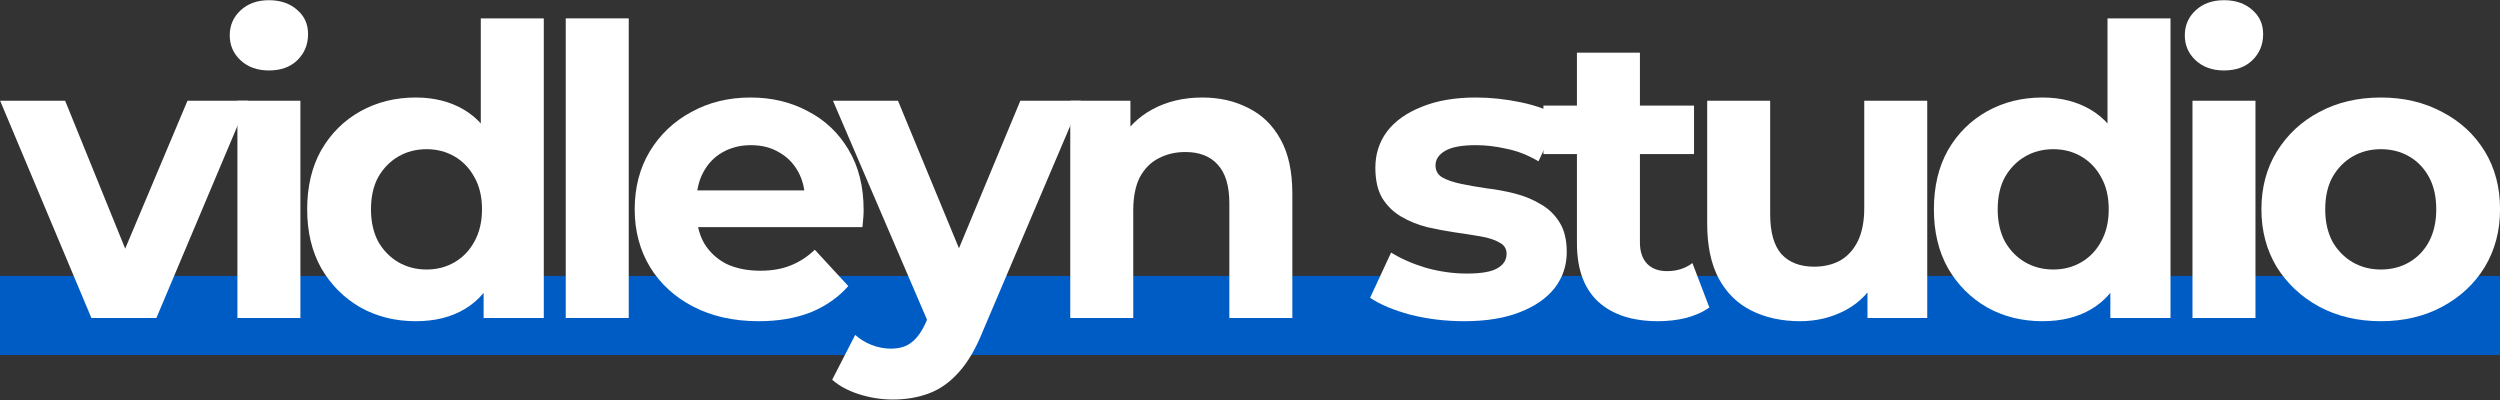
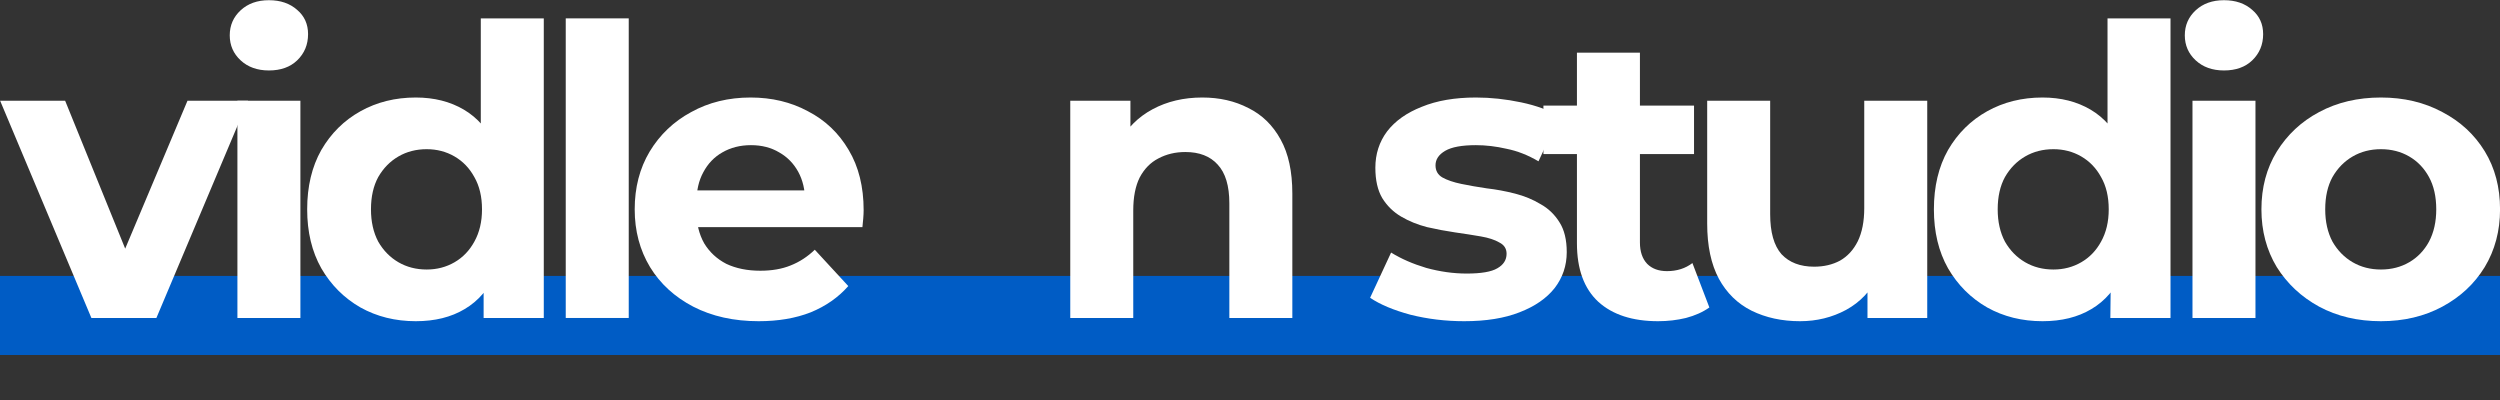
<svg xmlns="http://www.w3.org/2000/svg" width="1486" height="238" viewBox="0 0 1486 238" fill="none">
  <rect x="0" y="0" width="1486" height="238" fill="#333333" stroke="none" />
  <g clip-path="url(#clip0_55_8)">
    <path d="M0 164H1486V211H0V164Z" fill="#005CC5" />
    <path d="M1415.23 190.92C1401.47 190.92 1389.23 188.04 1378.51 182.28C1367.95 176.52 1359.55 168.68 1353.31 158.76C1347.23 148.68 1344.19 137.24 1344.19 124.44C1344.19 111.48 1347.23 100.04 1353.31 90.12C1359.55 80.04 1367.95 72.2 1378.51 66.6C1389.23 60.84 1401.47 57.96 1415.23 57.96C1428.83 57.96 1440.99 60.84 1451.71 66.6C1462.43 72.2 1470.83 79.96 1476.91 89.88C1482.99 99.8 1486.03 111.32 1486.03 124.44C1486.03 137.24 1482.99 148.68 1476.91 158.76C1470.83 168.68 1462.43 176.52 1451.71 182.28C1440.99 188.04 1428.83 190.92 1415.23 190.92ZM1415.23 160.2C1421.47 160.2 1427.07 158.76 1432.03 155.88C1436.99 153 1440.91 148.92 1443.79 143.64C1446.67 138.2 1448.11 131.8 1448.11 124.44C1448.11 116.92 1446.67 110.52 1443.79 105.24C1440.91 99.96 1436.99 95.88 1432.03 93C1427.07 90.12 1421.47 88.68 1415.23 88.68C1408.99 88.68 1403.39 90.12 1398.43 93C1393.47 95.88 1389.47 99.96 1386.43 105.24C1383.55 110.52 1382.11 116.92 1382.11 124.44C1382.11 131.8 1383.55 138.2 1386.43 143.64C1389.47 148.92 1393.47 153 1398.43 155.88C1403.39 158.76 1408.99 160.2 1415.23 160.2Z" fill="white" />
    <path d="M1303.21 189V59.88H1340.65V189H1303.21ZM1321.93 41.88C1315.05 41.88 1309.45 39.88 1305.12 35.88C1300.8 31.88 1298.65 26.92 1298.65 21C1298.65 15.08 1300.8 10.12 1305.12 6.12C1309.45 2.12 1315.05 0.12 1321.93 0.12C1328.81 0.12 1334.41 2.04 1338.73 5.88C1343.05 9.56 1345.21 14.36 1345.21 20.28C1345.21 26.52 1343.05 31.72 1338.73 35.88C1334.57 39.88 1328.97 41.88 1321.93 41.88Z" fill="white" />
-     <path d="M1214.07 190.92C1201.91 190.92 1190.95 188.2 1181.19 182.76C1171.43 177.16 1163.67 169.4 1157.91 159.48C1152.31 149.56 1149.51 137.88 1149.51 124.44C1149.51 110.84 1152.31 99.08 1157.91 89.16C1163.67 79.24 1171.43 71.56 1181.19 66.12C1190.95 60.68 1201.91 57.96 1214.07 57.96C1224.95 57.96 1234.47 60.36 1242.63 65.16C1250.79 69.96 1257.11 77.24 1261.59 87C1266.07 96.76 1268.31 109.24 1268.31 124.44C1268.31 139.48 1266.15 151.96 1261.83 161.88C1257.51 171.64 1251.27 178.92 1243.11 183.72C1235.11 188.52 1225.43 190.92 1214.07 190.92ZM1220.55 160.2C1226.63 160.2 1232.15 158.76 1237.11 155.88C1242.07 153 1245.99 148.92 1248.87 143.64C1251.91 138.2 1253.43 131.8 1253.43 124.44C1253.43 116.92 1251.91 110.52 1248.87 105.24C1245.99 99.96 1242.07 95.88 1237.11 93C1232.15 90.12 1226.63 88.68 1220.55 88.68C1214.31 88.68 1208.71 90.12 1203.75 93C1198.79 95.88 1194.79 99.96 1191.75 105.24C1188.87 110.52 1187.43 116.92 1187.43 124.44C1187.43 131.8 1188.87 138.2 1191.75 143.64C1194.79 148.92 1198.79 153 1203.75 155.88C1208.71 158.76 1214.31 160.2 1220.55 160.2ZM1254.39 189V162.6L1255.11 124.2L1252.71 86.04V10.92H1290.15V189H1254.39Z" fill="white" />
+     <path d="M1214.07 190.92C1201.91 190.92 1190.95 188.2 1181.19 182.76C1171.43 177.16 1163.67 169.4 1157.91 159.48C1152.31 149.56 1149.51 137.88 1149.51 124.44C1149.51 110.84 1152.31 99.08 1157.91 89.16C1163.67 79.24 1171.43 71.56 1181.19 66.12C1190.95 60.68 1201.91 57.96 1214.07 57.96C1224.95 57.96 1234.47 60.36 1242.63 65.16C1250.79 69.96 1257.11 77.24 1261.59 87C1266.07 96.76 1268.31 109.24 1268.31 124.44C1268.31 139.48 1266.15 151.96 1261.83 161.88C1257.51 171.64 1251.27 178.92 1243.11 183.72C1235.11 188.52 1225.43 190.92 1214.07 190.92ZM1220.55 160.2C1226.63 160.2 1232.15 158.76 1237.11 155.88C1242.07 153 1245.99 148.92 1248.87 143.64C1251.91 138.2 1253.43 131.8 1253.43 124.44C1253.43 116.92 1251.91 110.52 1248.87 105.24C1245.99 99.96 1242.07 95.88 1237.11 93C1232.15 90.12 1226.63 88.68 1220.55 88.68C1214.31 88.68 1208.71 90.12 1203.75 93C1198.79 95.88 1194.79 99.96 1191.75 105.24C1188.87 110.52 1187.43 116.92 1187.43 124.44C1187.43 131.8 1188.87 138.2 1191.75 143.64C1194.79 148.92 1198.79 153 1203.75 155.88C1208.71 158.76 1214.31 160.2 1220.55 160.2ZM1254.39 189L1255.11 124.2L1252.71 86.04V10.92H1290.15V189H1254.39Z" fill="white" />
    <path d="M1069.95 190.92C1059.23 190.92 1049.63 188.84 1041.15 184.68C1032.83 180.52 1026.35 174.2 1021.71 165.72C1017.07 157.08 1014.75 146.12 1014.75 132.84V59.88H1052.19V127.32C1052.19 138.04 1054.43 145.96 1058.91 151.08C1063.55 156.04 1070.03 158.52 1078.35 158.52C1084.11 158.52 1089.23 157.32 1093.71 154.92C1098.19 152.36 1101.71 148.52 1104.27 143.4C1106.83 138.12 1108.11 131.56 1108.11 123.72V59.88H1145.55V189H1110.03V153.48L1116.51 163.8C1112.19 172.76 1105.79 179.56 1097.31 184.2C1088.99 188.68 1079.87 190.92 1069.95 190.92Z" fill="white" />
    <path d="M985.571 190.92C970.371 190.92 958.531 187.08 950.051 179.4C941.571 171.56 937.331 159.96 937.331 144.6V31.32H974.771V144.12C974.771 149.56 976.211 153.8 979.091 156.84C981.971 159.72 985.891 161.16 990.851 161.16C996.771 161.16 1001.81 159.56 1005.97 156.36L1016.05 182.76C1012.21 185.48 1007.57 187.56 1002.13 189C996.851 190.28 991.331 190.92 985.571 190.92ZM917.411 91.56V62.76H1006.93V91.56H917.411Z" fill="white" />
    <path d="M870.311 190.92C859.271 190.92 848.631 189.64 838.391 187.08C828.311 184.36 820.311 181 814.391 177L826.871 150.12C832.791 153.8 839.751 156.84 847.751 159.24C855.911 161.48 863.911 162.6 871.751 162.6C880.391 162.6 886.471 161.56 889.991 159.48C893.671 157.4 895.511 154.52 895.511 150.84C895.511 147.8 894.071 145.56 891.191 144.12C888.471 142.52 884.791 141.32 880.151 140.52C875.511 139.72 870.391 138.92 864.791 138.12C859.351 137.32 853.831 136.28 848.231 135C842.631 133.56 837.511 131.48 832.871 128.76C828.231 126.04 824.471 122.36 821.591 117.72C818.871 113.08 817.511 107.08 817.511 99.72C817.511 91.56 819.831 84.36 824.471 78.12C829.271 71.88 836.151 67 845.111 63.48C854.071 59.8 864.791 57.96 877.271 57.96C886.071 57.96 895.031 58.92 904.151 60.84C913.271 62.76 920.871 65.56 926.951 69.24L914.471 95.88C908.231 92.2 901.911 89.72 895.511 88.44C889.271 87 883.191 86.28 877.271 86.28C868.951 86.28 862.871 87.4 859.031 89.64C855.191 91.88 853.271 94.76 853.271 98.28C853.271 101.48 854.631 103.88 857.351 105.48C860.231 107.08 863.991 108.36 868.631 109.32C873.271 110.28 878.311 111.16 883.751 111.96C889.351 112.6 894.951 113.64 900.551 115.08C906.151 116.52 911.191 118.6 915.671 121.32C920.311 123.88 924.071 127.48 926.951 132.12C929.831 136.6 931.271 142.52 931.271 149.88C931.271 157.88 928.871 165 924.071 171.24C919.271 177.32 912.311 182.12 903.191 185.64C894.231 189.16 883.271 190.92 870.311 190.92Z" fill="white" />
    <path d="M714.645 57.96C724.885 57.96 734.005 60.04 742.005 64.2C750.165 68.2 756.565 74.44 761.205 82.92C765.845 91.24 768.165 101.96 768.165 115.08V189H730.725V120.84C730.725 110.44 728.405 102.76 723.765 97.8C719.285 92.84 712.885 90.36 704.565 90.36C698.645 90.36 693.284 91.64 688.484 94.2C683.844 96.6 680.165 100.36 677.445 105.48C674.885 110.6 673.605 117.16 673.605 125.16V189H636.165V59.88H671.924V95.64L665.205 84.84C669.845 76.2 676.485 69.56 685.125 64.92C693.765 60.28 703.605 57.96 714.645 57.96Z" fill="white" />
-     <path d="M530.647 237.48C523.927 237.48 517.287 236.44 510.727 234.36C504.167 232.28 498.807 229.4 494.647 225.72L508.327 199.08C511.207 201.64 514.487 203.64 518.167 205.08C522.007 206.52 525.767 207.24 529.447 207.24C534.727 207.24 538.887 205.96 541.927 203.4C545.127 201 548.007 196.92 550.567 191.16L557.287 175.32L560.167 171.24L606.487 59.88H642.487L584.167 196.92C580.007 207.32 575.207 215.48 569.767 221.4C564.487 227.32 558.567 231.48 552.007 233.88C545.607 236.28 538.487 237.48 530.647 237.48ZM552.727 194.04L495.127 59.88H533.767L578.407 167.88L552.727 194.04Z" fill="white" />
    <path d="M450.945 190.92C436.225 190.92 423.265 188.04 412.065 182.28C401.025 176.52 392.465 168.68 386.385 158.76C380.305 148.68 377.265 137.24 377.265 124.44C377.265 111.48 380.225 100.04 386.145 90.12C392.225 80.04 400.465 72.2 410.865 66.6C421.265 60.84 433.025 57.96 446.145 57.96C458.785 57.96 470.145 60.68 480.225 66.12C490.465 71.4 498.545 79.08 504.465 89.16C510.385 99.08 513.345 111 513.345 124.92C513.345 126.36 513.265 128.04 513.105 129.96C512.945 131.72 512.785 133.4 512.625 135H407.745V113.16H492.945L478.545 119.64C478.545 112.92 477.185 107.08 474.465 102.12C471.745 97.16 467.985 93.32 463.185 90.6C458.385 87.72 452.785 86.28 446.385 86.28C439.985 86.28 434.305 87.72 429.345 90.6C424.545 93.32 420.785 97.24 418.065 102.36C415.345 107.32 413.985 113.24 413.985 120.12V125.88C413.985 132.92 415.505 139.16 418.545 144.6C421.745 149.88 426.145 153.96 431.745 156.84C437.505 159.56 444.225 160.92 451.905 160.92C458.785 160.92 464.785 159.88 469.905 157.8C475.185 155.72 479.985 152.6 484.305 148.44L504.225 170.04C498.305 176.76 490.865 181.96 481.905 185.64C472.945 189.16 462.625 190.92 450.945 190.92Z" fill="white" />
    <path d="M336.277 189V10.92H373.717V189H336.277Z" fill="white" />
    <path d="M247.145 190.92C234.985 190.92 224.025 188.2 214.265 182.76C204.505 177.16 196.745 169.4 190.985 159.48C185.385 149.56 182.585 137.88 182.585 124.44C182.585 110.84 185.385 99.08 190.985 89.16C196.745 79.24 204.505 71.56 214.265 66.12C224.025 60.68 234.985 57.96 247.145 57.96C258.025 57.96 267.545 60.36 275.705 65.16C283.865 69.96 290.185 77.24 294.665 87C299.145 96.76 301.385 109.24 301.385 124.44C301.385 139.48 299.225 151.96 294.905 161.88C290.585 171.64 284.345 178.92 276.185 183.72C268.185 188.52 258.505 190.92 247.145 190.92ZM253.625 160.2C259.705 160.2 265.225 158.76 270.185 155.88C275.145 153 279.065 148.92 281.945 143.64C284.985 138.2 286.505 131.8 286.505 124.44C286.505 116.92 284.985 110.52 281.945 105.24C279.065 99.96 275.145 95.88 270.185 93C265.225 90.12 259.705 88.68 253.625 88.68C247.385 88.68 241.785 90.12 236.825 93C231.865 95.88 227.865 99.96 224.825 105.24C221.945 110.52 220.505 116.92 220.505 124.44C220.505 131.8 221.945 138.2 224.825 143.64C227.865 148.92 231.865 153 236.825 155.88C241.785 158.76 247.385 160.2 253.625 160.2ZM287.465 189V162.6L288.185 124.2L285.785 86.04V10.92H323.225V189H287.465Z" fill="white" />
    <path d="M141.118 189V59.88H178.558V189H141.118ZM159.838 41.88C152.958 41.88 147.358 39.88 143.038 35.88C138.718 31.88 136.558 26.92 136.558 21C136.558 15.08 138.718 10.12 143.038 6.12C147.358 2.12 152.958 0.12 159.838 0.12C166.718 0.12 172.318 2.04 176.638 5.88C180.958 9.56 183.118 14.36 183.118 20.28C183.118 26.52 180.958 31.72 176.638 35.88C172.478 39.88 166.878 41.88 159.838 41.88Z" fill="white" />
    <path d="M54.32 189L0.08 59.88H38.72L83.84 171H64.64L111.44 59.88H147.44L92.96 189H54.32Z" fill="white" />
  </g>
  <defs>
    <clipPath id="clip0_55_8">
      <rect width="1486" height="238" fill="white" />
    </clipPath>
  </defs>
</svg>